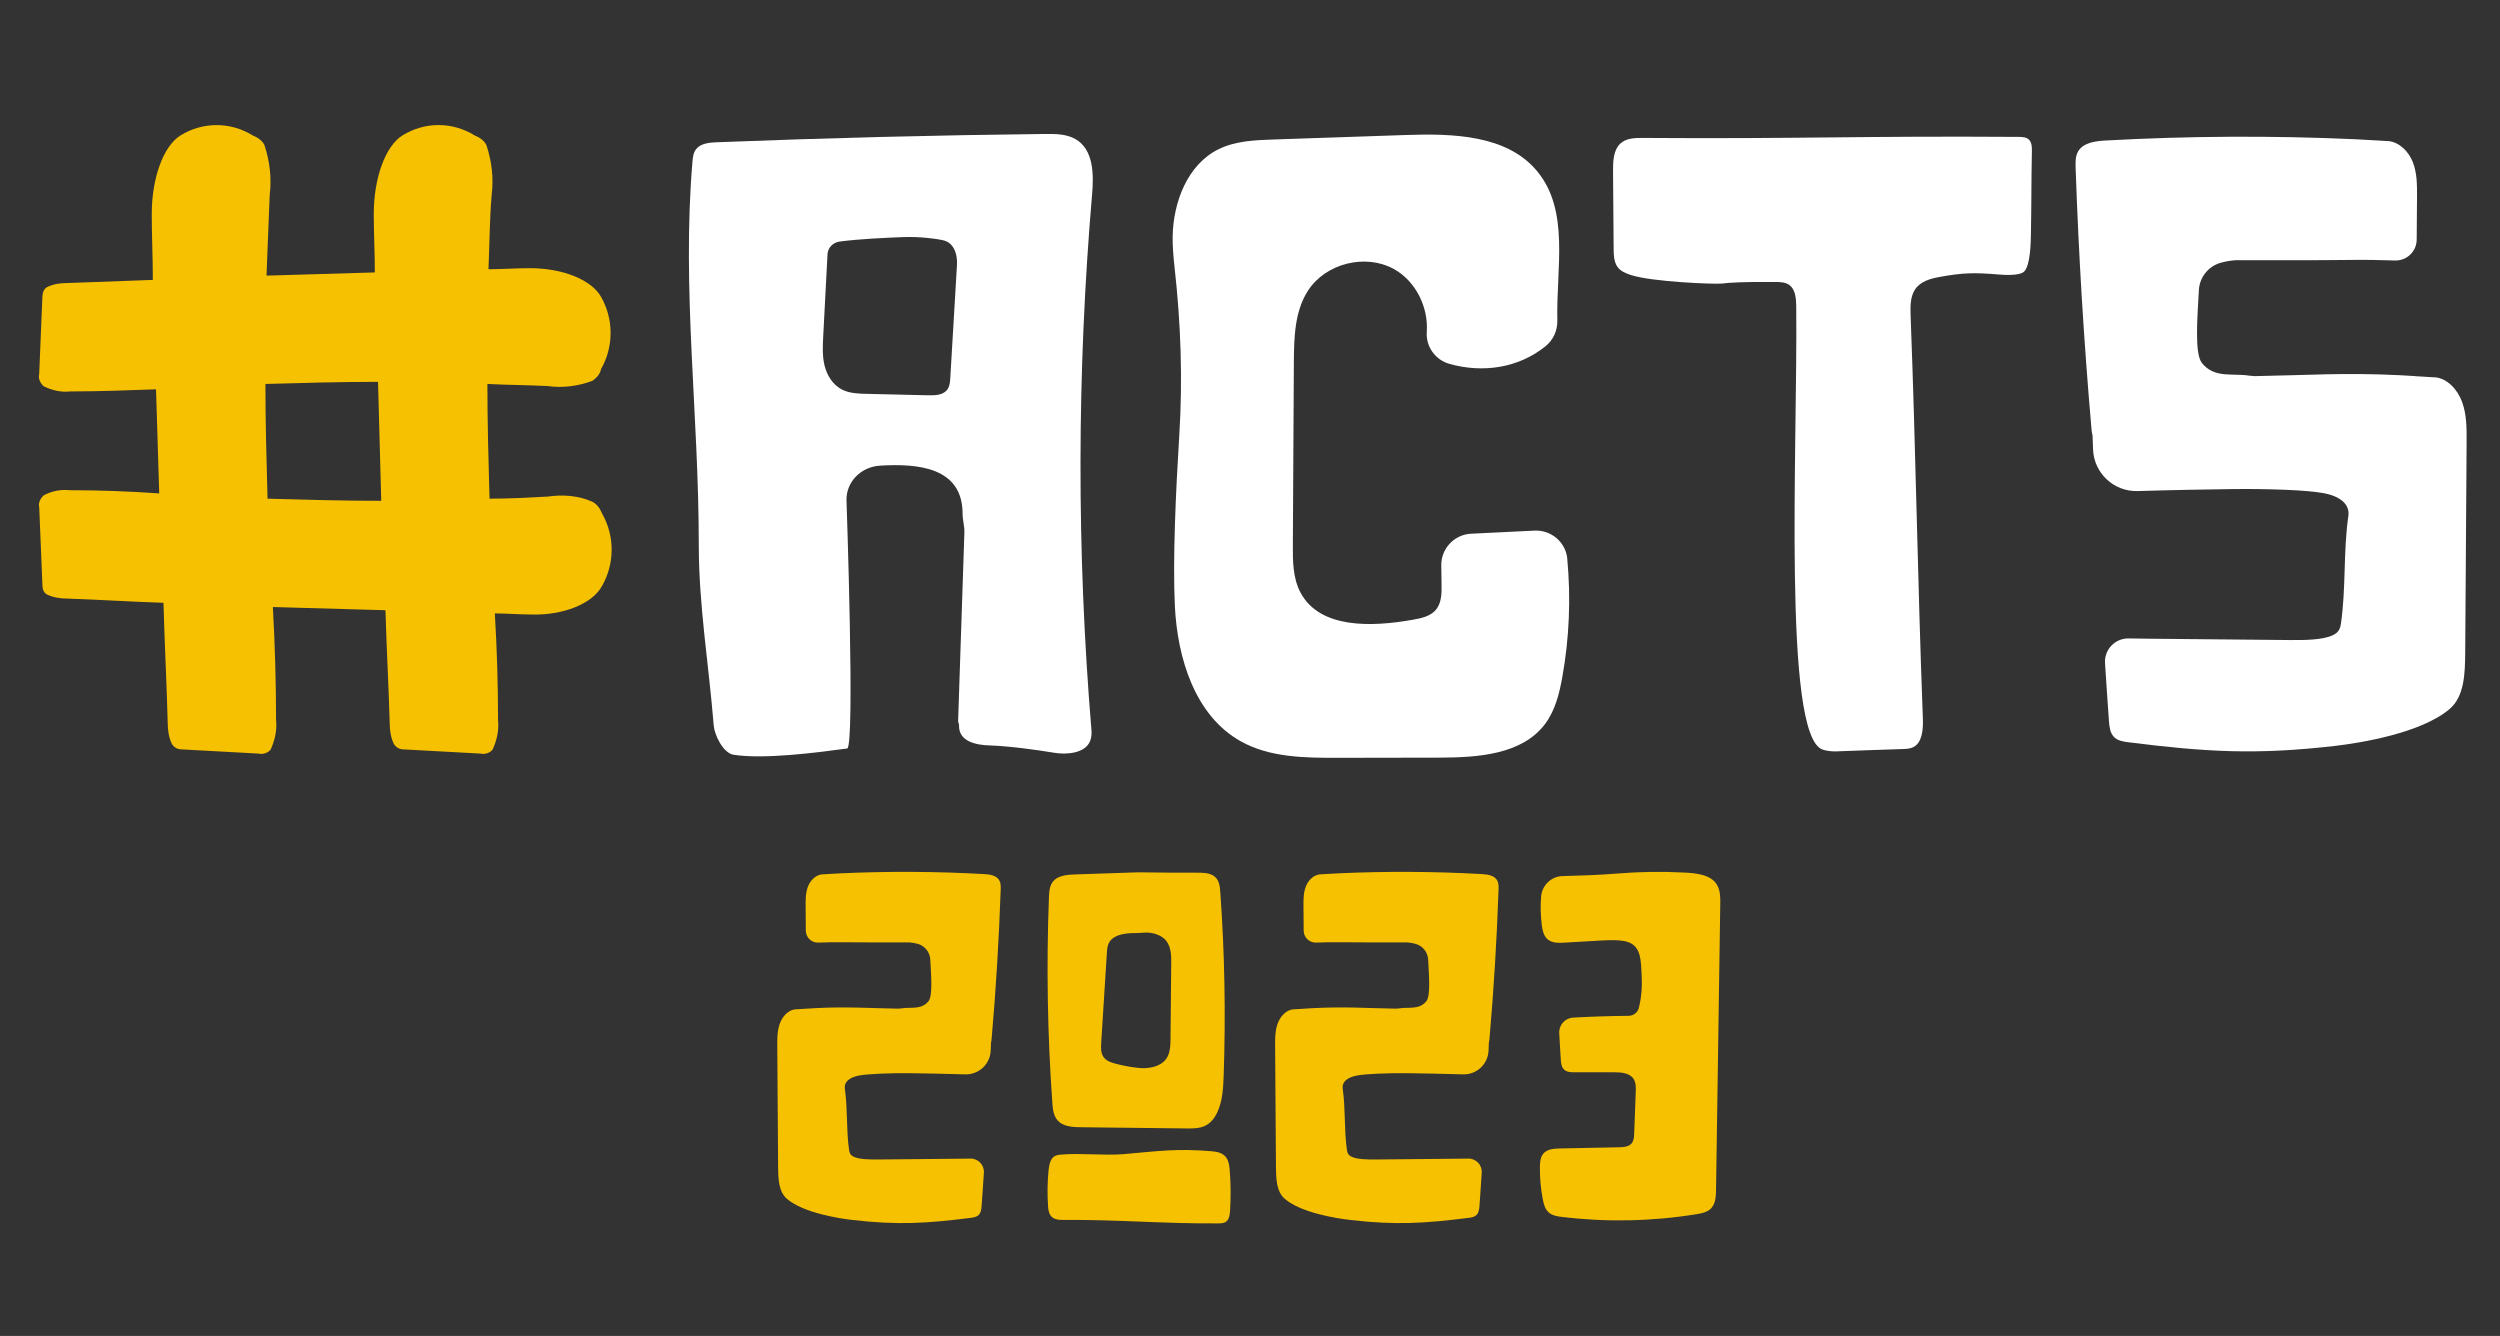
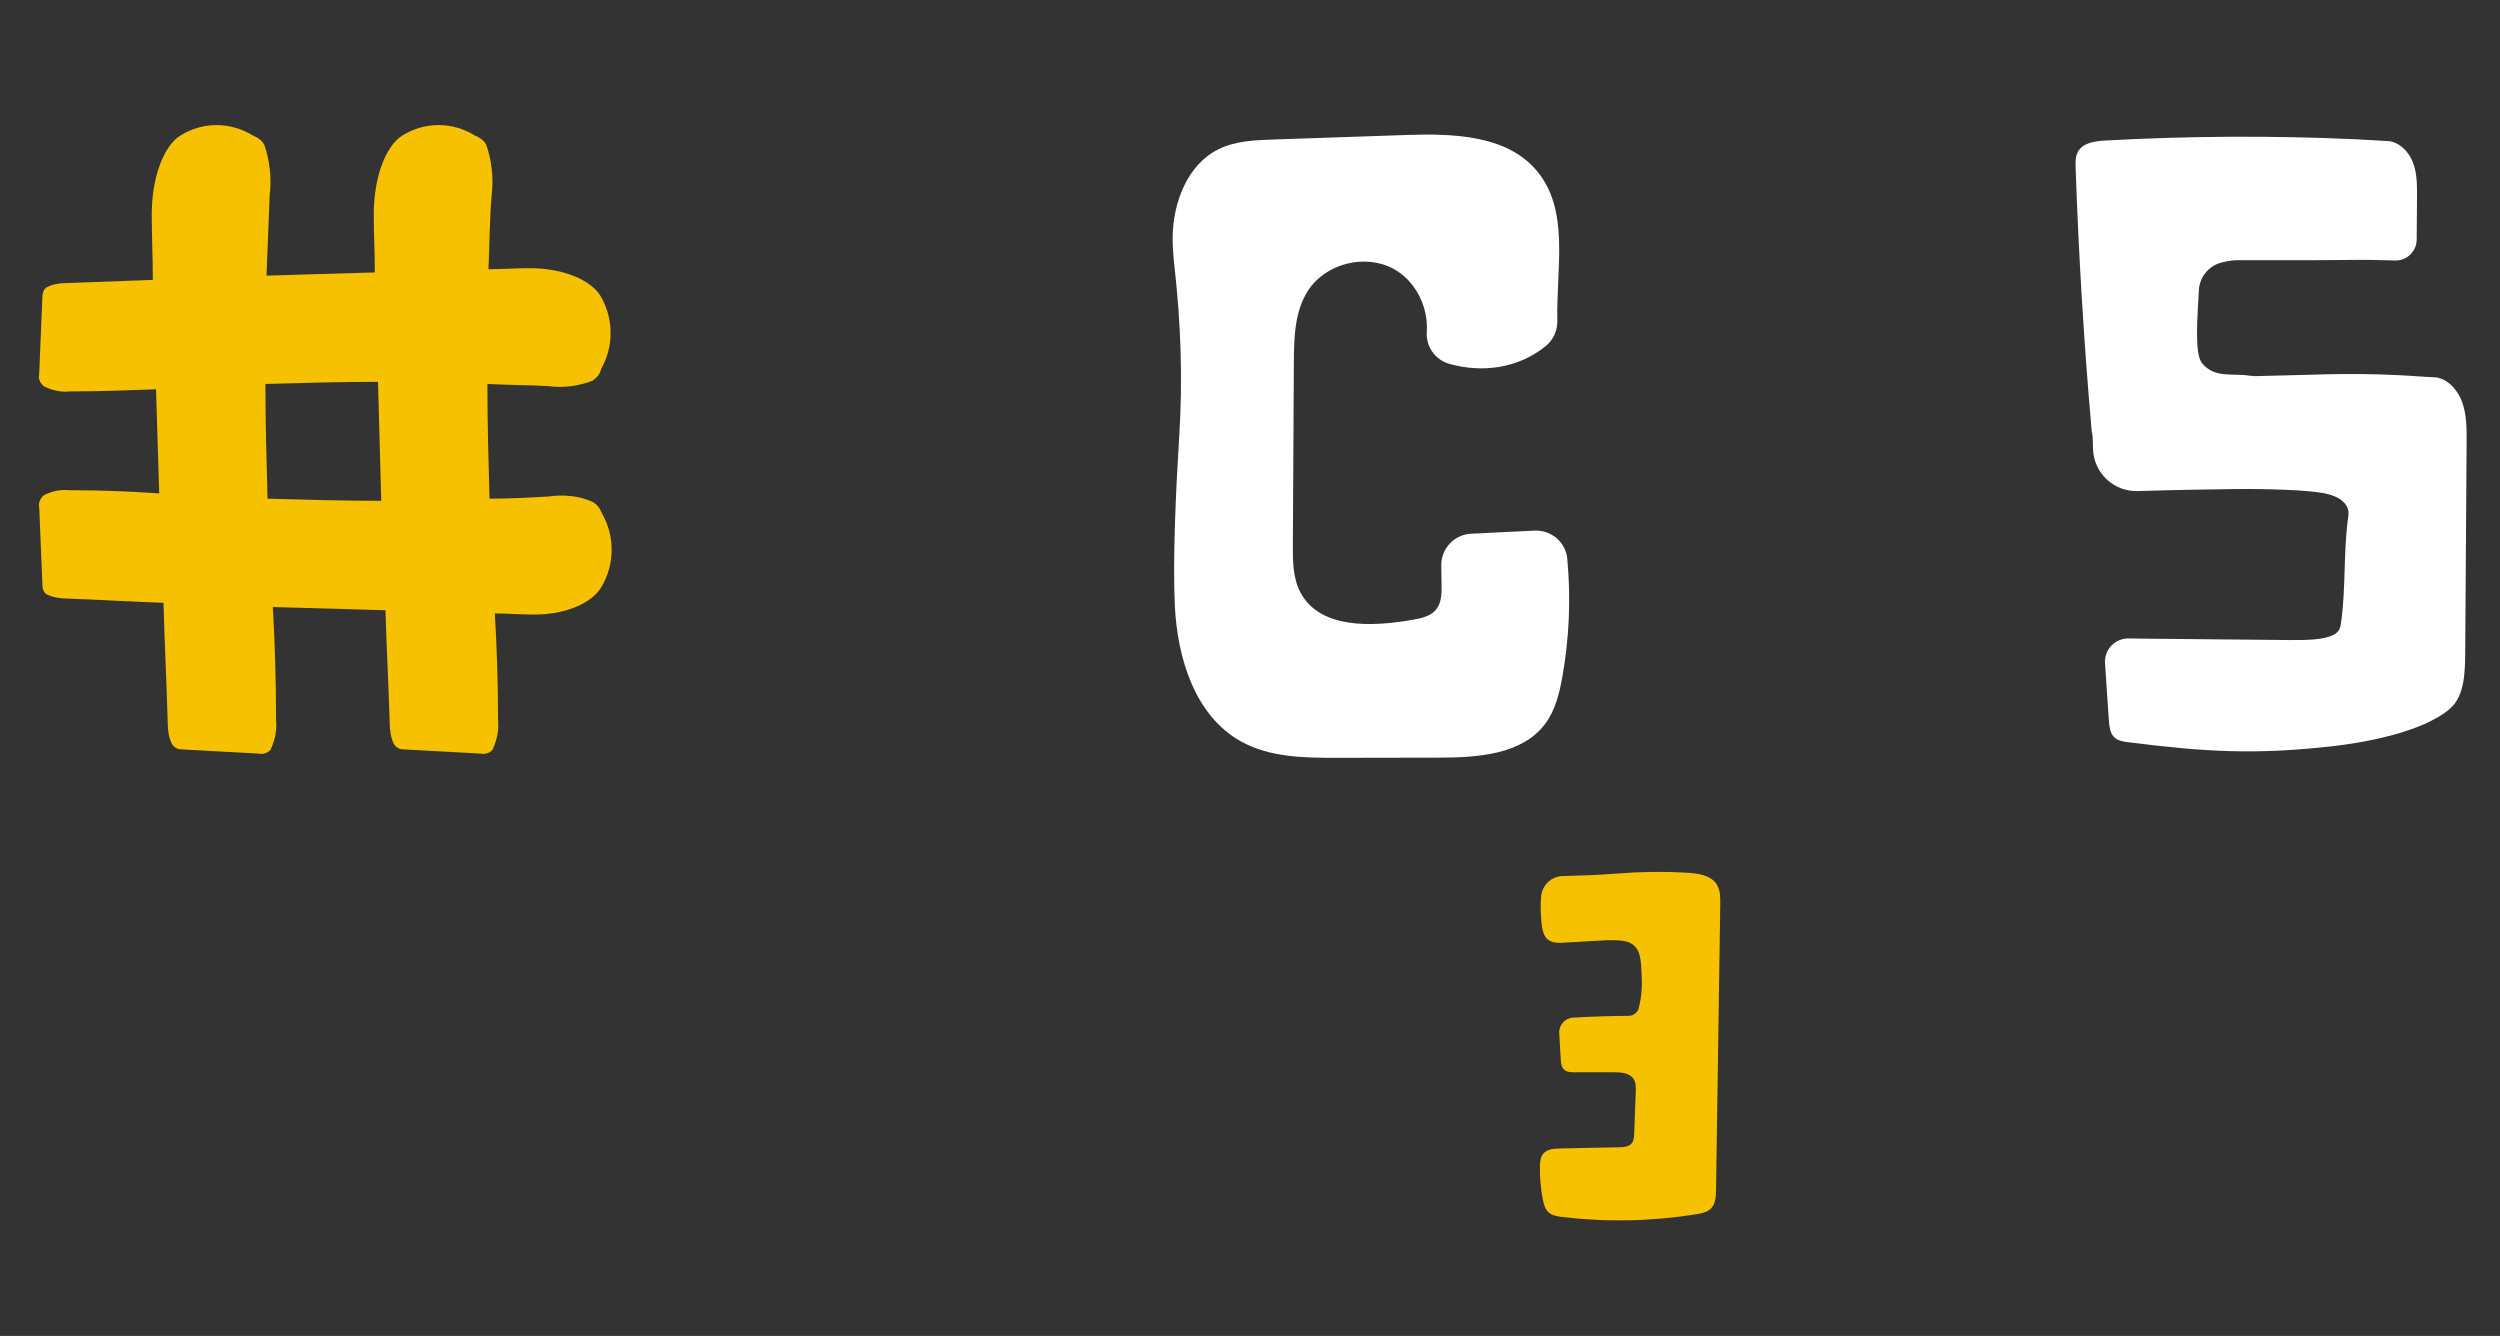
<svg xmlns="http://www.w3.org/2000/svg" id="Ebene_1" x="0px" y="0px" width="393.768px" height="210.419px" viewBox="0 0 393.768 210.419" style="enable-background:new 0 0 393.768 210.419;" xml:space="preserve">
  <rect x="0" y="0" width="393.768" height="210.419" fill="#333333" stroke="none" />
  <g>
    <path style="fill:#F6C100;" d="M94.835,80.893c2.006,3.516,2.006,7.862,0,11.378c-1.503,2.843-6.189,4.686-11.208,4.516  c-2.006,0-3.843-0.17-5.686-0.17c0.333,5.522,0.503,11.208,0.503,16.73c0.169,1.673-0.169,3.182-0.836,4.686  c-0.339,0.497-1.176,0.836-1.843,0.667l-12.214-0.667c-0.667,0-1.17-0.334-1.503-0.837c-0.498-1.006-0.667-2.176-0.667-3.346  c-0.164-5.855-0.498-11.711-0.667-17.736c-5.855-0.169-11.88-0.333-17.736-0.503c0.333,6.025,0.503,11.881,0.503,17.736  c0.169,1.673-0.169,3.182-0.836,4.686c-0.339,0.497-1.176,0.836-1.843,0.667l-12.214-0.667c-0.667,0-1.17-0.334-1.503-0.837  c-0.498-1.006-0.667-2.176-0.667-3.346c-0.164-6.188-0.497-12.548-0.667-18.906c-5.019-0.164-10.208-0.497-15.227-0.667  c-1,0-2.17-0.164-3.176-0.667c-0.498-0.333-0.667-0.836-0.667-1.503L6.178,79.893c-0.169-0.673,0.164-1.34,0.667-1.843  c1.17-0.667,2.679-1.006,4.183-0.837c4.68,0,9.365,0.17,14.051,0.504c-0.169-5.522-0.333-10.875-0.503-16.397  c-4.522,0.164-9.038,0.333-13.554,0.333c-1.339,0.169-2.843-0.169-4.183-0.836c-0.497-0.503-0.836-1.176-0.667-1.843L6.676,46.76  c0-0.498,0.164-1.17,0.667-1.503c1.006-0.498,2.006-0.667,3.012-0.667c4.516-0.169,9.202-0.333,13.717-0.503  c0-3.51-0.169-6.856-0.169-10.372c0-5.686,1.837-10.705,4.516-12.378c3.516-2.176,7.868-2.176,11.383-0.005  c0.836,0.333,1.509,0.836,1.842,1.503c0.836,2.509,1.17,5.183,0.836,7.862c-0.169,4.183-0.333,8.535-0.503,12.717l17.063-0.503  c0-3.012-0.169-6.189-0.169-9.201c0-5.686,1.837-10.705,4.516-12.378c3.516-2.176,7.862-2.176,11.377,0  c0.836,0.333,1.509,0.836,1.843,1.503c0.836,2.509,1.17,5.183,0.836,7.862c-0.333,3.849-0.333,7.862-0.503,11.711  c2.17,0,4.346-0.169,6.522-0.169c5.183,0,9.705,1.837,11.208,4.516c2.006,3.515,2.006,7.862,0,11.377  c-0.17,0.836-0.673,1.339-1.34,1.842c-2.176,0.836-4.686,1.17-7.025,0.836c-3.176-0.164-6.358-0.164-9.535-0.333  c0,6.025,0.164,12.045,0.333,18.069c3.013,0,6.189-0.164,9.202-0.333c2.34-0.334,4.85-0.17,7.025,0.836  C93.999,79.39,94.502,80.057,94.835,80.893z M42.147,78.547c6.02,0.164,11.875,0.334,17.9,0.334  c-0.169-6.189-0.333-12.548-0.503-18.737c-5.855,0-11.88,0.164-17.736,0.333c0,6.025,0.164,12.045,0.333,18.069H42.147z" />
-     <path style="fill:#FFFFFF;" d="M169.392,21.906c2.849,1.645,2.895,5.499,2.623,8.665c-2.402,28.09-2.437,56.361-0.102,84.452  c0.045,0.56,0,1.125-0.199,1.656c-0.779,2.057-3.871,2.182-5.59,1.898c-3.119-0.514-7.194-1.068-10.331-1.17  c-2.097-0.062-4.815-0.639-4.736-3.153c0.005-0.266-0.153-0.48-0.147-0.667l0.989-29.725c0.028-0.983-0.282-1.949-0.282-2.933  c0-7.394-7.133-7.936-13.006-7.585c-3.001,0.175-5.33,2.555-5.284,5.42c0,0,1.362,38.959,0.107,39.129  c-4.838,0.661-13.169,1.735-17.906,0.983c-1.611-0.26-2.99-3.074-3.114-4.629c-0.78-9.625-2.351-18.9-2.351-28.407  c0-20.709-2.69-40.253-1-60.335c0.057-0.695,0.136-1.436,0.571-2.001c0.707-0.921,2.069-1.051,3.261-1.096  c17.222-0.678,34.443-1.114,51.676-1.306c1.656-0.017,3.397-0.011,4.81,0.803H169.392z M149.677,59.537l1.052-17.764  c0.103-1.769-0.469-3.261-1.741-3.792c-0.514-0.221-1.865-0.396-3.023-0.515c-1.198-0.124-2.402-0.164-3.611-0.124  c-2.425,0.084-6.986,0.283-10.111,0.707c-1.057,0.141-1.849,0.978-1.905,1.995v0.022c-0.226,4.29-0.447,8.58-0.673,12.864  c-0.079,1.571-0.164,3.166,0.221,4.697c0.384,1.526,1.3,3.007,2.758,3.742c1.182,0.594,2.578,0.639,3.911,0.667  c3.21,0.074,6.426,0.153,9.643,0.226c1.062,0.023,2.283-0.017,2.944-0.814c0.44-0.531,0.497-1.243,0.536-1.916V59.537z" />
    <path style="fill:#FFFFFF;" d="M246.853,87.997c0.582,6.2,0.328,12.479-0.773,18.612c-0.464,2.605-1.119,5.268-2.696,7.387  c-3.628,4.872-10.632,5.324-16.702,5.336c-5.312,0.011-10.625,0.022-15.943,0.028c-5.229,0.011-10.723-0.04-15.289-2.589  c-7.218-4.019-9.998-13.062-10.4-21.313c-0.35-7.178,0.143-18.019,0.695-26.887c0.555-8.834,0.244-17.685-0.746-26.479  c-0.197-1.775-0.322-3.465-0.299-4.827c0.096-5.448,2.334-11.338,7.217-13.757c2.651-1.311,5.709-1.436,8.665-1.537  c6.935-0.237,13.87-0.469,20.806-0.707c7.415-0.254,15.933-0.04,20.686,5.658c5.211,6.24,3.023,15.3,3.217,23.569  c0.033,1.543-0.622,3.029-1.82,4.007c-4.33,3.532-10.01,4.272-15.182,2.814c-2.215-0.627-3.719-2.724-3.561-5.019  c0.271-3.922-1.74-8.037-5.223-9.942c-4.459-2.43-10.671-0.876-13.451,3.375c-2.148,3.278-2.238,7.438-2.262,11.349  c-0.051,9.58-0.107,19.16-0.158,28.734c-0.017,2.572,0,5.263,1.21,7.534c3.063,5.737,11.265,5.409,17.668,4.273  c1.334-0.232,2.786-0.537,3.657-1.577c0.887-1.062,0.91-2.571,0.887-3.956l-0.045-3.013c-0.039-2.662,2.041-4.878,4.697-5.008  l9.998-0.486c2.623-0.124,4.906,1.82,5.154,4.432L246.853,87.997z" />
-     <path style="fill:#FFFFFF;" d="M319.628,22.056c0.407,0.452,0.418,1.153,0.407,1.786c-0.103,5.37-0.052,7.738-0.153,13.107  c-0.021,1.035-0.051,4.81-1.057,5.811c-0.746,0.74-3.328,0.531-4.023,0.475c-3.781-0.316-5.596-0.294-9.332,0.39  c-1.436,0.266-2.996,0.689-3.844,1.978c-0.763,1.159-0.74,2.702-0.689,4.126c0.848,22.472,1.08,40.943,1.928,63.421  c0.062,1.695-0.074,3.775-1.48,4.516c-0.521,0.271-1.113,0.294-1.69,0.311c-4.329,0.125-7.907,0.289-10.541,0.373  c-0.525,0.012-1.419-0.051-2.091-0.288c-6.33-2.238-3.9-47.697-4.143-69.762c-0.012-1.221-0.107-2.628-1.012-3.357  c-0.623-0.498-1.459-0.526-2.233-0.531c-5.149-0.045-7.443,0.113-8.461,0.249c-0.882,0.125-10.999-0.226-14.413-1.368  c-0.763-0.254-1.564-0.588-2.051-1.283c-0.549-0.78-0.582-1.837-0.588-2.82c-0.034-4.081-0.062-8.167-0.096-12.248  c-0.006-1.532,0.056-3.267,1.107-4.29c0.921-0.893,2.277-0.933,3.51-0.927c25.508,0.169,33.793-0.333,59.301-0.164  c0.588,0.006,1.243,0.04,1.65,0.498H319.628z" />
    <path style="fill:#FFFFFF;" d="M387.797,63.304c0.734,2.006,0.729,4.228,0.712,6.387c-0.045,6.545-0.085,13.096-0.13,19.641  c-0.028,4.487-0.057,8.98-0.091,13.469c-0.028,3.159-0.102,6.833-2.413,8.834c-4.572,3.939-14.537,5.437-18.086,5.85  c-12.412,1.43-20.24,0.978-32.624-0.582c-0.803-0.102-1.673-0.249-2.238-0.87c-0.582-0.628-0.684-1.571-0.751-2.442  c-0.215-2.645-0.424-6.46-0.616-9.11c-0.158-2.159,1.588-3.974,3.747-3.923c0.893,0.022,1.792,0.034,2.673,0.039  c7.529,0.068,15.058,0.147,22.586,0.215c2.492,0.028,5.358-0.017,6.901-0.774c1.022-0.497,1.152-1.187,1.249-1.825  c0.819-5.652,0.351-11.304,1.17-16.956c0.243-1.685-1.097-3.108-4.075-3.611c-1.21-0.209-3.075-0.385-5.799-0.498  c-2.814-0.112-5.636-0.152-8.461-0.112c-3.635,0.045-9.31,0.141-14.849,0.311c-3.747,0.113-6.89-2.809-7.03-6.557l-0.079-2.164  c-0.103-0.373-0.147-0.769-0.176-1.147c-1.192-13.672-2.023-27.373-2.492-41.084c-0.023-0.842-0.045-1.735,0.355-2.476  c0.77-1.424,2.668-1.69,4.285-1.781c13.146-0.729,26.326-0.797,39.479-0.203c2.583,0.124,5.33,0.328,5.138,0.283  c1.775,0.187,3.211,1.667,3.86,3.334c0.667,1.712,0.667,3.6,0.656,5.449l-0.052,6.737c-0.011,1.871-1.57,3.363-3.441,3.29h-0.034  c-2.385-0.084-4.759-0.119-7.145-0.084c-4.765,0.062-11.699,0.045-17.944,0.045c-0.848,0.057-1.622,0.209-2.307,0.401  c-1.949,0.548-3.329,2.283-3.437,4.307c-0.226,4.301-0.712,9.987,0.48,11.479c1.967,2.47,4.867,1.571,7.461,1.995l0.882,0.073  c8.806-0.158,13.966-0.571,22.767-0.147c0.87,0.045,1.752,0.096,2.56,0.147v0.034c0.068-0.006,0.142-0.006,0.215-0.011  c1.719,0.102,3.013,0.198,2.86,0.158c1.944,0.209,3.532,1.95,4.244,3.905L387.797,63.304z" />
  </g>
  <g>
-     <path style="fill:#F6C100;" d="M157.414,138.688c0.229,0.427,0.215,0.935,0.203,1.416c-0.27,7.832-0.742,15.661-1.426,23.474  c-0.017,0.218-0.042,0.446-0.1,0.658l-0.049,1.236c-0.08,2.142-1.875,3.814-4.018,3.747c-3.162-0.096-6.408-0.15-8.482-0.18  c-1.613-0.02-3.229,0-4.834,0.067c-1.557,0.064-2.62,0.164-3.313,0.282c-1.699,0.289-2.466,1.105-2.328,2.065  c0.469,3.23,0.206,6.457,0.671,9.688c0.055,0.366,0.131,0.762,0.716,1.047c0.883,0.431,2.521,0.456,3.943,0.44  c4.299-0.039,8.602-0.084,12.903-0.122c0.504-0.007,1.014-0.01,1.525-0.022c1.236-0.029,2.231,1.008,2.141,2.241  c-0.111,1.513-0.227,3.692-0.353,5.205c-0.038,0.498-0.097,1.037-0.427,1.396c-0.321,0.354-0.819,0.438-1.278,0.495  c-7.077,0.893-11.548,1.149-18.641,0.334c-2.029-0.234-7.723-1.089-10.333-3.34c-1.32-1.143-1.361-3.243-1.377-5.048  c-0.02-2.562-0.036-5.131-0.052-7.693c-0.025-3.738-0.051-7.482-0.077-11.221c-0.013-1.232-0.016-2.501,0.404-3.647  c0.408-1.117,1.313-2.109,2.428-2.231c-0.09,0.022,0.652-0.032,1.634-0.09l0.122,0.006v-0.019c0.459-0.029,0.963-0.059,1.461-0.084  c5.028-0.244,7.976-0.007,13.005,0.084l0.504-0.045c1.483-0.241,3.141,0.272,4.264-1.137c0.682-0.854,0.405-4.104,0.277-6.561  c-0.062-1.156-0.852-2.148-1.966-2.46c-0.392-0.112-0.831-0.199-1.316-0.231c-3.571,0-7.53,0.01-10.253-0.025  c-1.361-0.017-2.72-0.003-4.082,0.052h-0.019c-1.069,0.045-1.962-0.81-1.968-1.879c-0.01-1.284-0.02-2.569-0.029-3.851  c-0.009-1.056-0.009-2.135,0.373-3.114c0.373-0.954,1.195-1.799,2.206-1.904c-0.109,0.025,1.458-0.093,2.935-0.161  c7.515-0.34,15.048-0.302,22.558,0.116c0.926,0.051,2.008,0.202,2.447,1.018V138.688z" />
-     <path style="fill:#F6C100;" d="M193.693,184.392c0.166,2.074,0.182,4.165,0.054,6.242c-0.038,0.595-0.108,1.249-0.469,1.647  c-0.347,0.386-0.854,0.408-1.319,0.411c-8.898,0.064-15.613-0.61-24.511-0.543c-0.755,0.004-1.638-0.067-2.071-0.845  c-0.222-0.397-0.273-0.905-0.305-1.39c-0.123-1.827-0.097-3.667,0.076-5.488c0.078-0.809,0.225-1.705,0.762-2.171  c0.359-0.314,0.825-0.362,1.262-0.401c3.102-0.27,6.791,0.196,9.894-0.077c5.748-0.504,8.346-0.893,13.718-0.452  c0.902,0.073,1.914,0.237,2.453,1.143c0.324,0.543,0.404,1.249,0.459,1.924H193.693z M166.937,176.804  c-0.953-0.726-1.102-1.917-1.179-2.996c-0.776-10.848-0.956-21.727-0.539-32.587c0.038-0.94,0.122-1.972,0.902-2.652  c0.818-0.719,2.129-0.803,3.313-0.845c3.279-0.108,6.561-0.221,9.839-0.33c3.308,0.058,6.284,0.058,9.261,0.058  c0.947,0,1.984,0.025,2.697,0.549c0.784,0.572,0.906,1.538,0.967,2.408c0.697,9.666,0.873,19.36,0.537,29.042  c-0.068,1.914-0.164,3.869-0.964,5.661c-0.414,0.928-1.069,1.843-2.126,2.283c-0.851,0.356-1.844,0.35-2.793,0.341  c-5.498-0.064-10.996-0.126-16.493-0.189c-1.207-0.014-2.526-0.064-3.42-0.742H166.937z M173.443,164.271  c-0.055,0.912-0.064,1.942,0.703,2.588c0.395,0.334,0.941,0.511,1.477,0.655c1.166,0.318,2.363,0.546,3.578,0.678  c0.764,0.083,1.547,0.07,2.289-0.1c2.736-0.633,2.857-2.623,2.874-4.374c0.038-4.007,0.073-8.012,0.112-12.019  c0.01-1.201-0.003-2.476-0.768-3.491c-0.668-0.886-2.139-1.419-3.496-1.312c-0.45,0.035-0.902,0.067-1.355,0.067  c-1.619-0.007-3.346,0.228-4.092,1.374c-0.343,0.53-0.389,1.156-0.426,1.76c-0.299,4.727-0.595,9.453-0.894,14.177L173.443,164.271  z" />
-     <path style="fill:#F6C100;" d="M235.831,138.688c0.228,0.427,0.215,0.935,0.202,1.416c-0.27,7.832-0.742,15.661-1.426,23.474  c-0.016,0.218-0.042,0.446-0.1,0.658l-0.048,1.236c-0.08,2.142-1.876,3.814-4.018,3.747c-3.163-0.096-6.409-0.15-8.483-0.18  c-1.612-0.02-3.228,0-4.833,0.067c-1.558,0.064-2.62,0.164-3.313,0.282c-1.699,0.289-2.467,1.105-2.328,2.065  c0.469,3.23,0.205,6.457,0.671,9.688c0.055,0.366,0.132,0.762,0.716,1.047c0.883,0.431,2.521,0.456,3.943,0.44  c4.3-0.039,8.603-0.084,12.902-0.122c0.504-0.007,1.015-0.01,1.525-0.022c1.236-0.029,2.231,1.008,2.142,2.241  c-0.112,1.513-0.228,3.692-0.353,5.205c-0.039,0.498-0.097,1.037-0.428,1.396c-0.321,0.354-0.818,0.438-1.278,0.495  c-7.077,0.893-11.547,1.149-18.64,0.334c-2.029-0.234-7.723-1.089-10.334-3.34c-1.32-1.143-1.361-3.243-1.377-5.048  c-0.02-2.562-0.036-5.131-0.053-7.693c-0.025-3.738-0.051-7.482-0.076-11.221c-0.014-1.232-0.016-2.501,0.404-3.647  c0.408-1.117,1.313-2.109,2.428-2.231c-0.09,0.022,0.652-0.032,1.635-0.09l0.121,0.006v-0.019c0.46-0.029,0.964-0.059,1.462-0.084  c5.028-0.244,7.976-0.007,13.005,0.084l0.504-0.045c1.483-0.241,3.141,0.272,4.265-1.137c0.681-0.854,0.404-4.104,0.276-6.561  c-0.062-1.156-0.852-2.148-1.966-2.46c-0.392-0.112-0.831-0.199-1.316-0.231c-3.57,0-7.53,0.01-10.253-0.025  c-1.361-0.017-2.72-0.003-4.082,0.052h-0.019c-1.069,0.045-1.962-0.81-1.968-1.879c-0.01-1.284-0.02-2.569-0.029-3.851  c-0.01-1.056-0.01-2.135,0.372-3.114c0.372-0.954,1.194-1.799,2.206-1.904c-0.109,0.025,1.458-0.093,2.936-0.161  c7.514-0.34,15.047-0.302,22.558,0.116c0.925,0.051,2.007,0.202,2.447,1.018V138.688z" />
    <path style="fill:#F6C100;" d="M270.411,139.336c0.559,0.893,0.559,2.007,0.543,3.058c-0.222,15.009-0.443,30.018-0.665,45.026  c-0.013,1.047-0.077,2.209-0.821,2.947c-0.578,0.572-1.436,0.742-2.238,0.874c-6.994,1.137-14.151,1.284-21.188,0.439  c-0.755-0.093-1.561-0.215-2.126-0.726c-0.564-0.511-0.771-1.301-0.915-2.049c-0.327-1.695-0.481-3.426-0.456-5.15  c0.01-0.726,0.074-1.51,0.546-2.062c0.61-0.71,1.667-0.783,2.604-0.803c3.111-0.064,6.224-0.125,9.335-0.189  c0.713-0.013,1.516-0.071,1.968-0.62c0.344-0.417,0.379-0.995,0.398-1.535c0.08-2.187,0.164-4.373,0.244-6.56  c0.029-0.71,0.042-1.471-0.35-2.062c-0.623-0.941-1.943-1.038-3.07-1.034h-6.229c-0.565,0-1.185-0.02-1.605-0.396  c-0.456-0.404-0.523-1.082-0.559-1.692l-0.238-4.071c-0.073-1.284,0.912-2.383,2.197-2.453c2.912-0.161,5.828-0.254,8.743-0.279  c0.762-0.007,1.42-0.523,1.603-1.263c0.418-1.676,0.54-3.388,0.44-5.131c-0.122-2.184-0.039-4.46-2.094-5.209  c-1.079-0.395-3.019-0.334-4.165-0.266c-1.972,0.115-3.94,0.228-5.912,0.343c-0.911,0.055-1.923,0.077-2.623-0.51  c-0.636-0.533-0.828-1.423-0.935-2.248c-0.189-1.487-0.228-2.993-0.109-4.486c0.142-1.785,1.58-3.191,3.372-3.24  c2.727-0.073,5.562-0.153,8.805-0.414c3.427-0.276,6.869-0.324,10.305-0.145c1.798,0.094,4.181,0.257,5.199,1.895L270.411,139.336z  " />
  </g>
</svg>